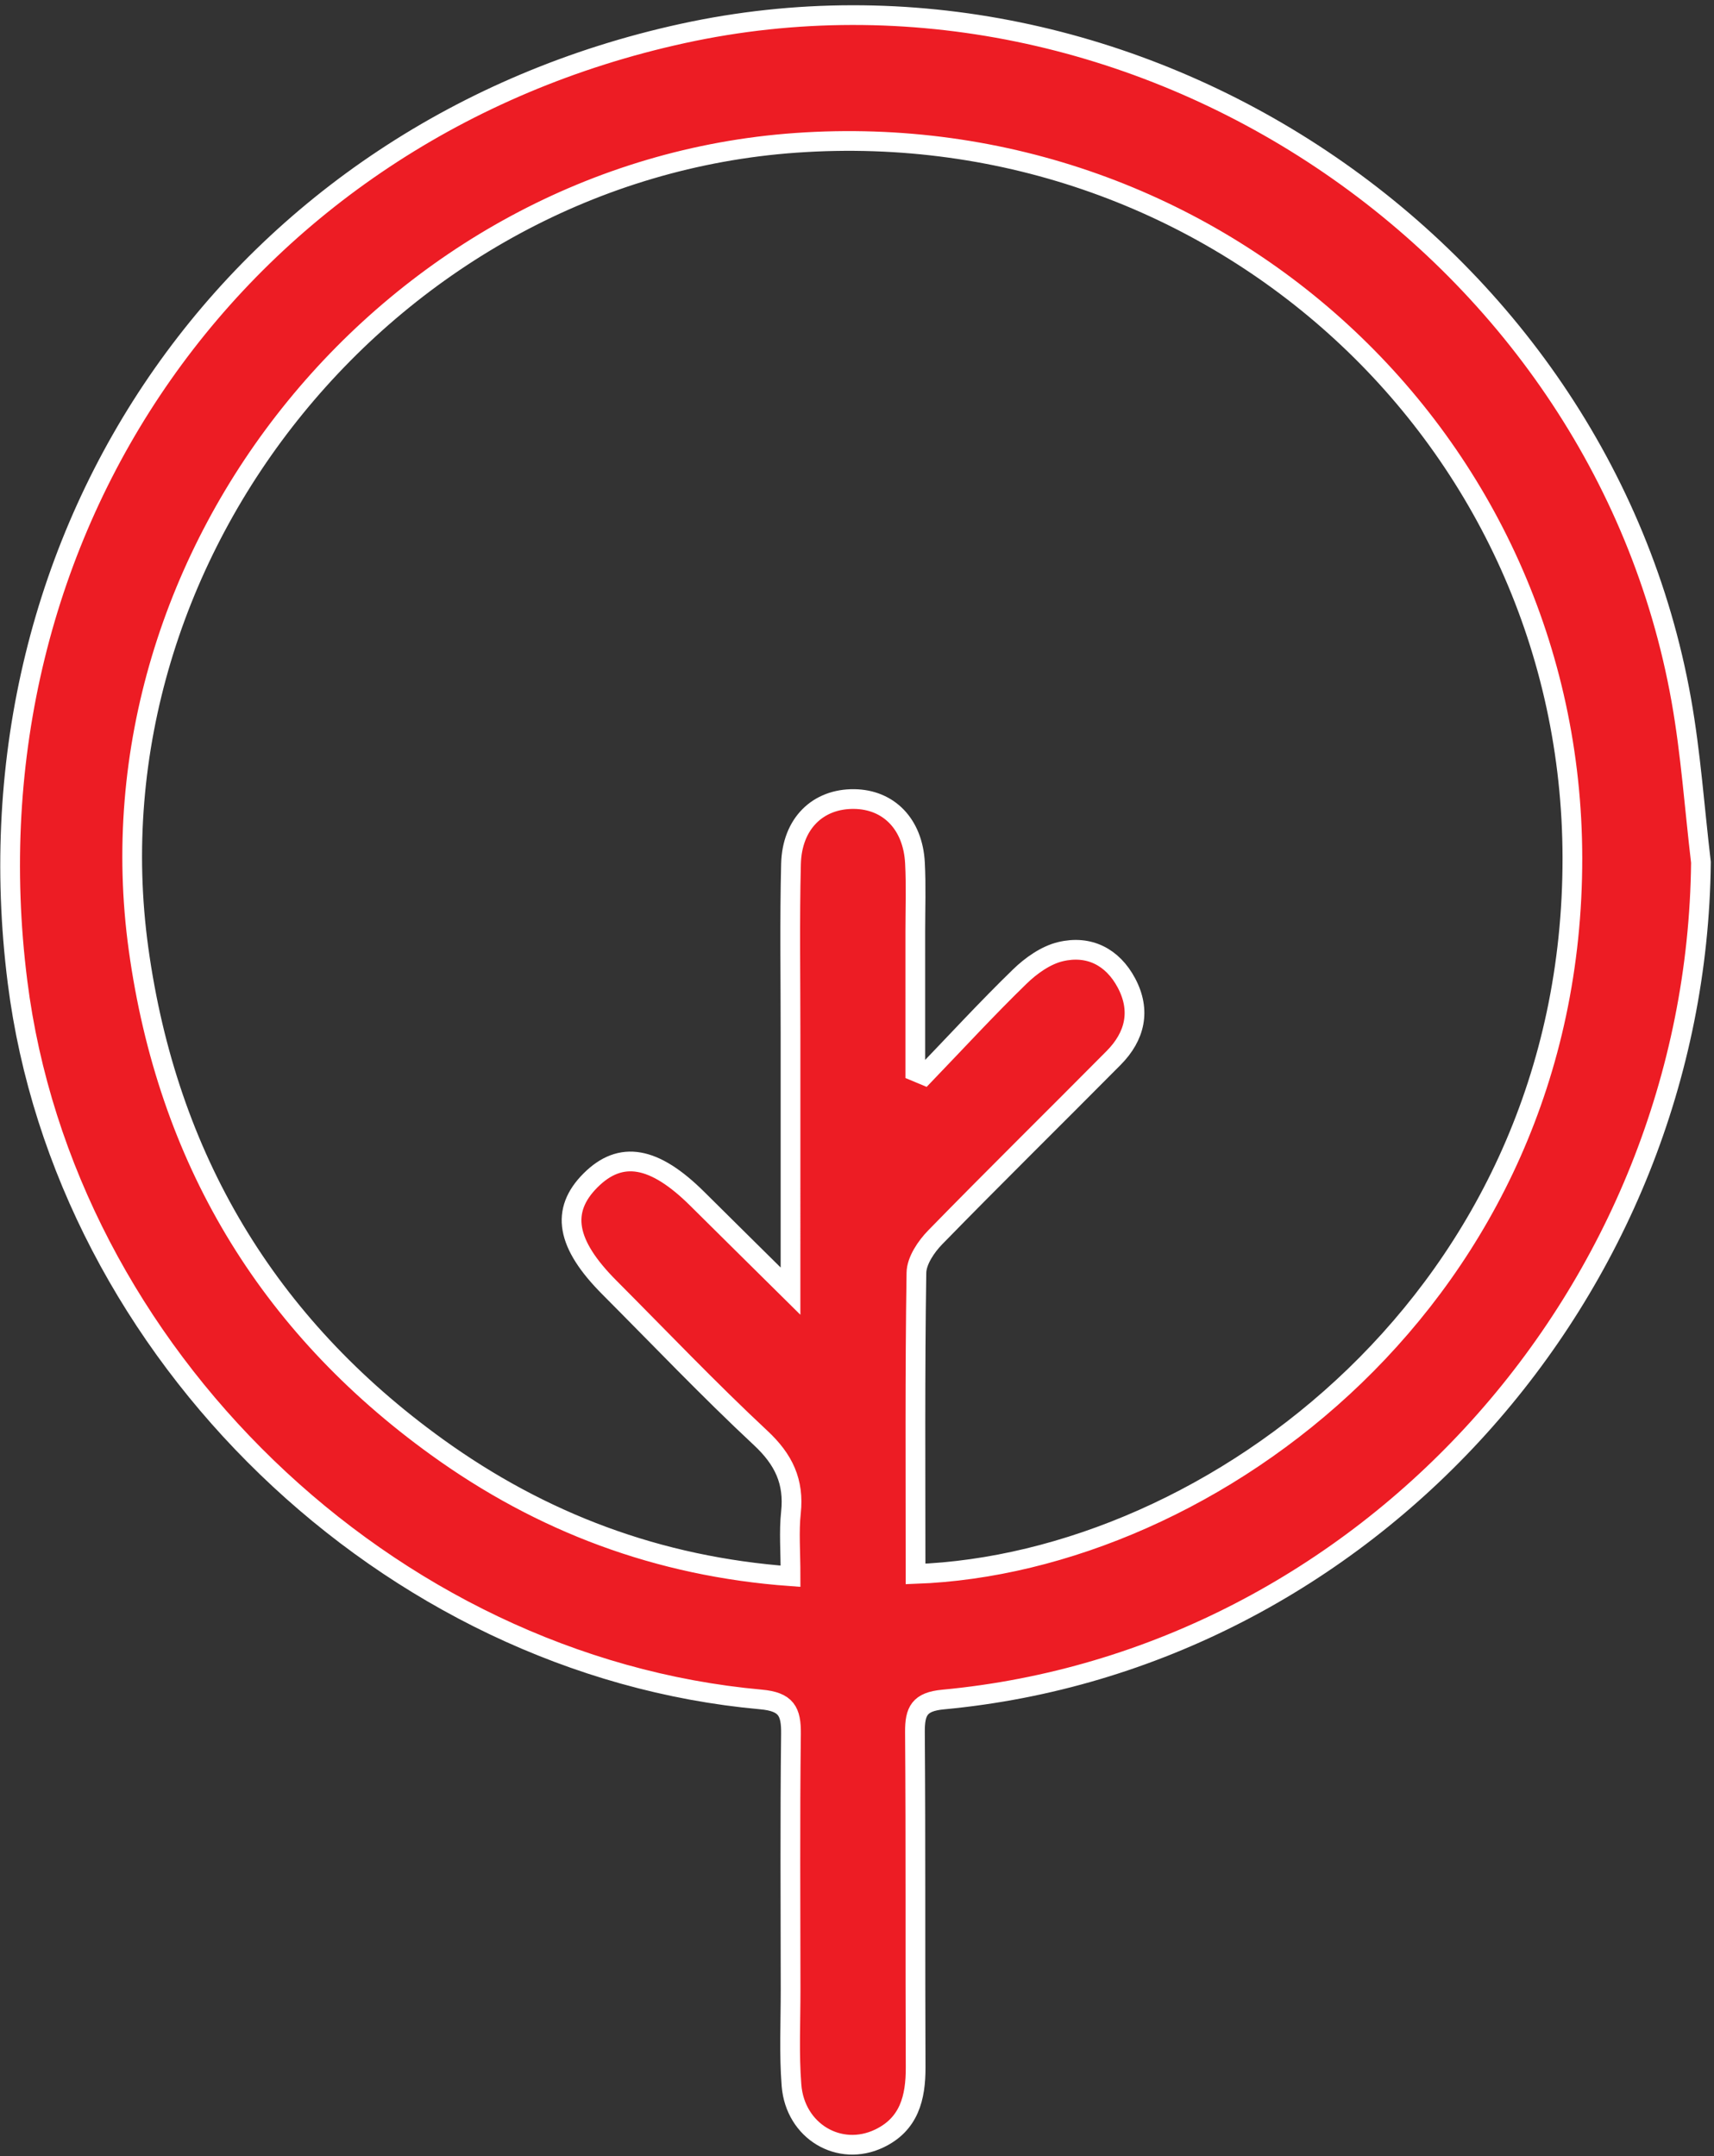
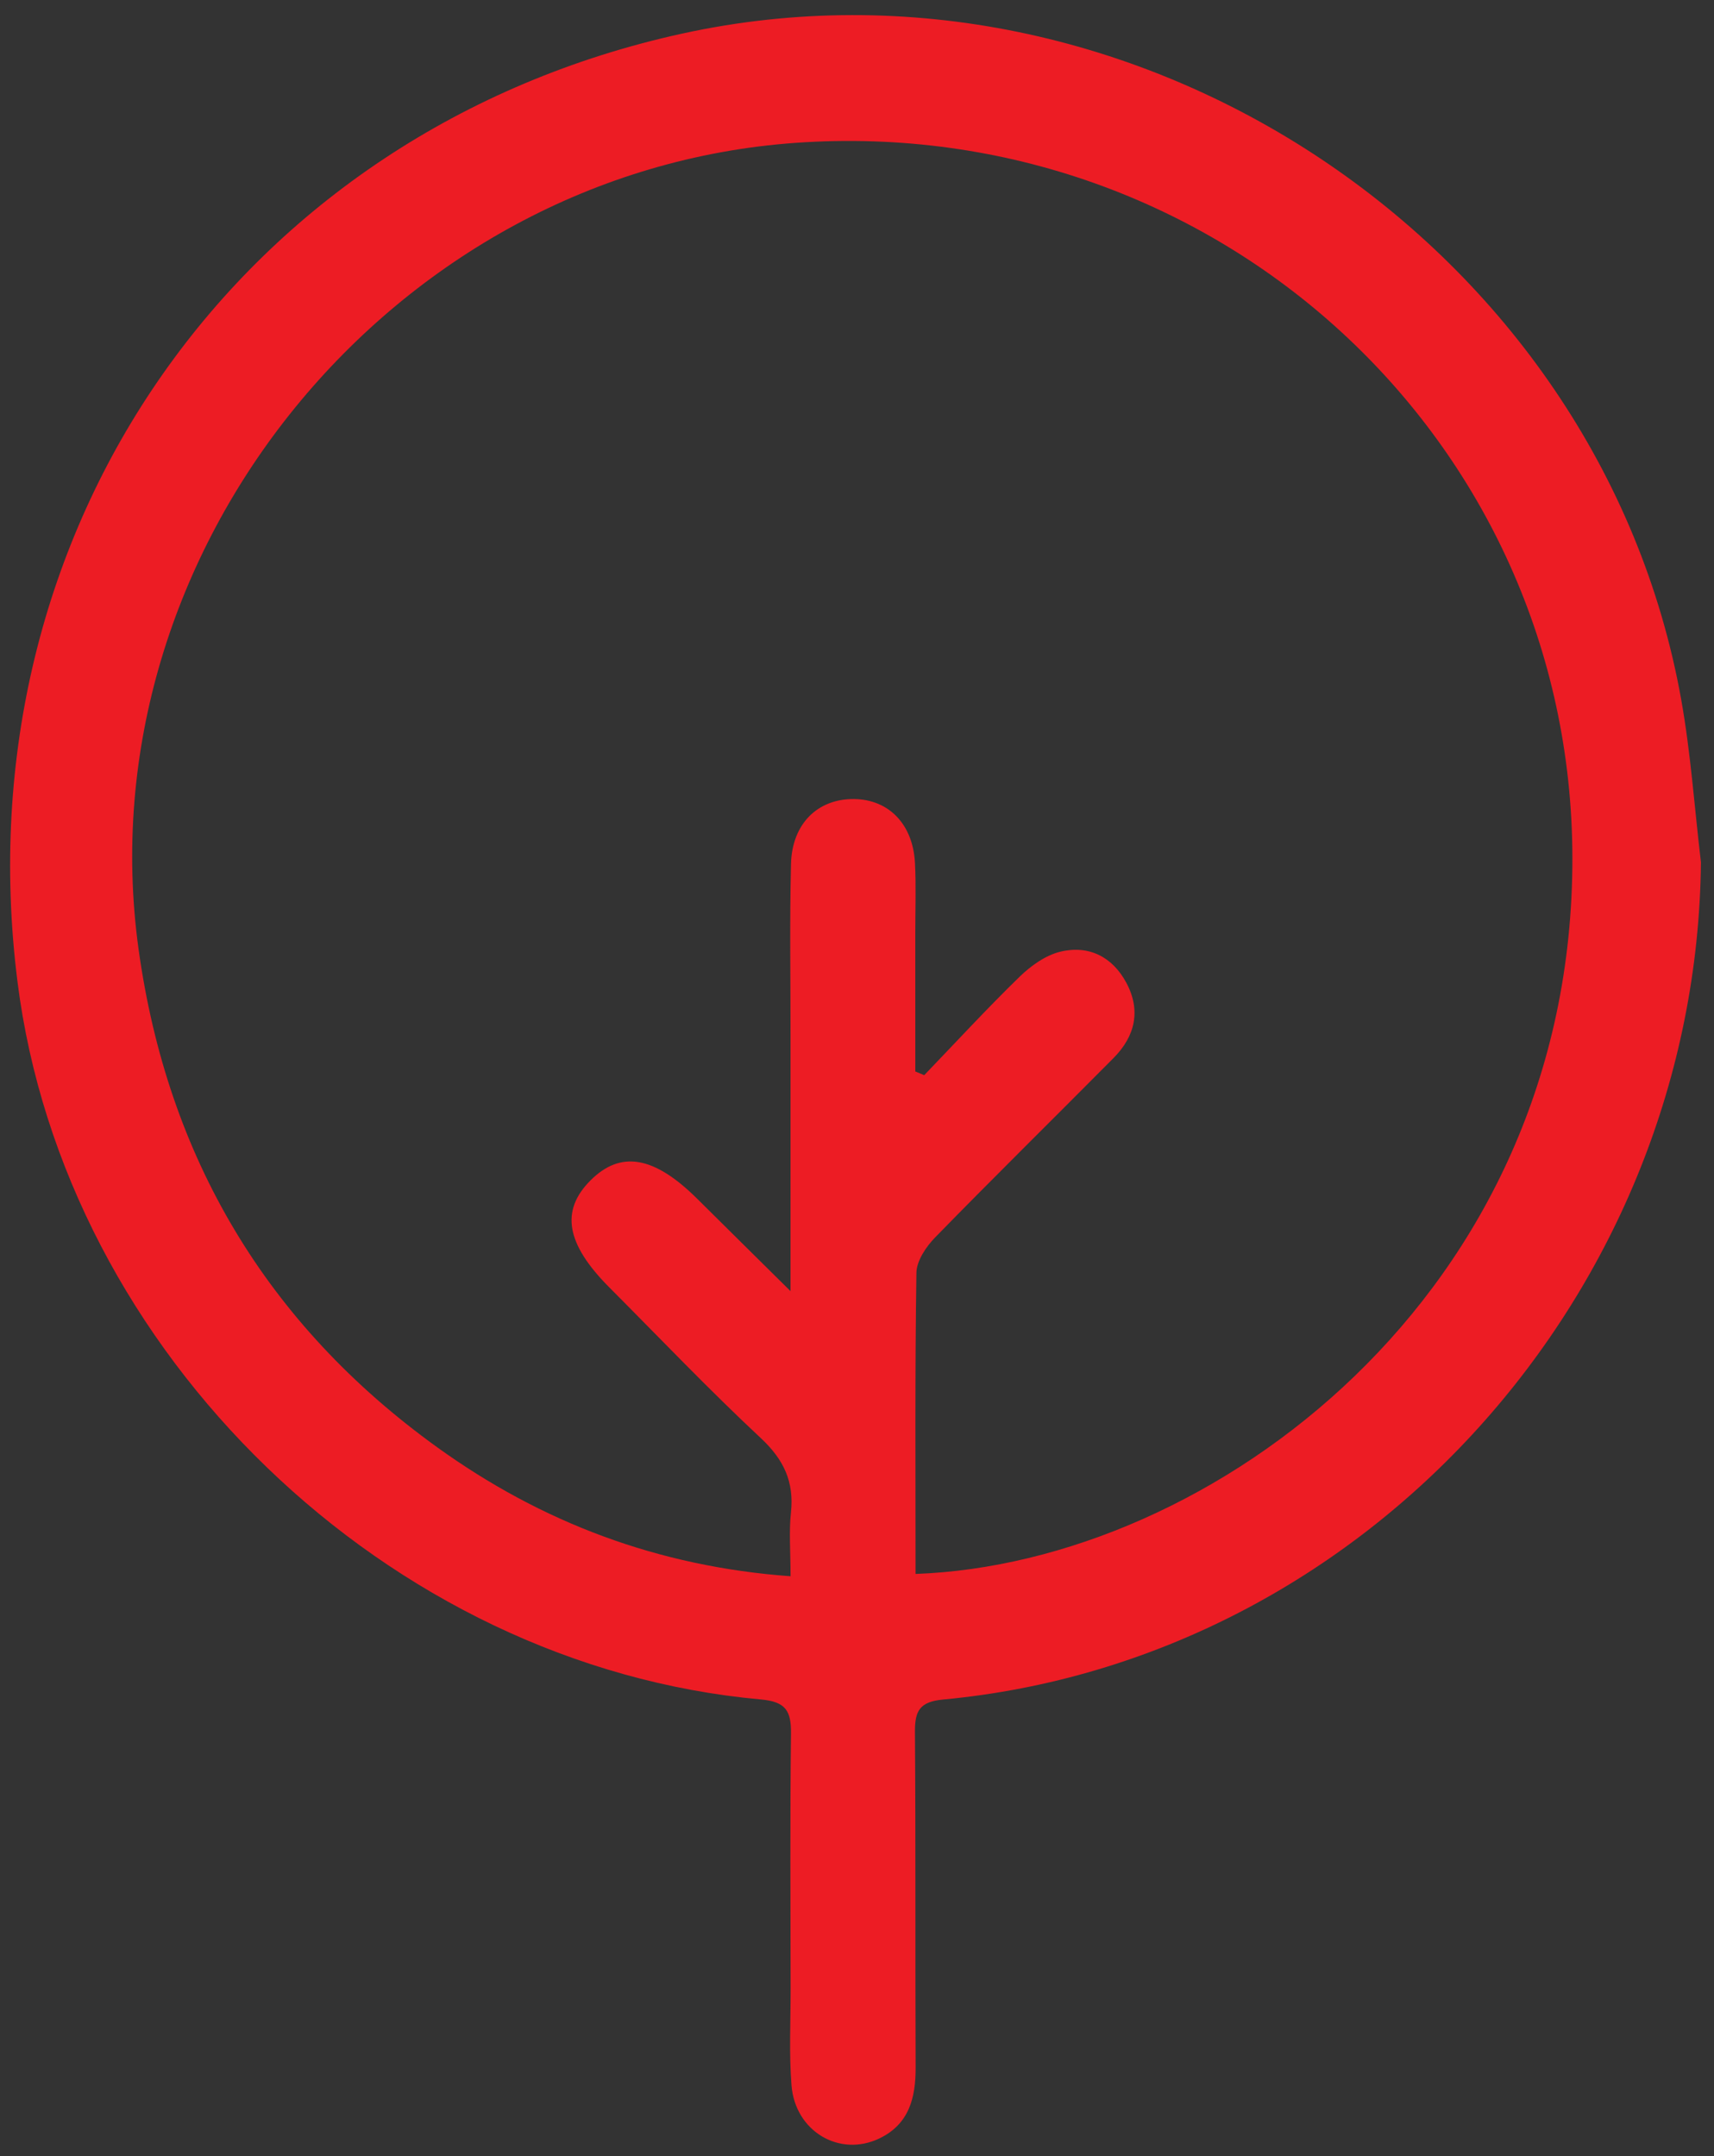
<svg xmlns="http://www.w3.org/2000/svg" width="326px" height="410px" viewBox="154 113 326 410" version="1.1">
  <rect x="154" y="113" width="326" height="410" fill="#333333" stroke="none" />
  <desc>Created with Sketch.</desc>
  <defs />
  <g id="Group" stroke="none" stroke-width="1" fill="none" fill-rule="evenodd" transform="translate(155, 115)">
    <path d="M173.138,109.416 C229.328,111.448 298.155,162.469 298.066,245.567 C297.982,325.182 230.353,387.181 150.375,381.551 C73.737,376.157 14.855,303.998 25.357,228.206 C30.84,188.649 49.703,156.908 82.101,133.543 C101.97,119.212 124.153,110.811 149.362,108.978 C149.362,113.656 149.04,117.412 149.436,121.092 C150.067,126.971 148.061,131.182 143.688,135.263 C133.798,144.493 124.455,154.307 114.9,163.893 C106.663,172.154 105.553,178.491 111.308,184.247 C117.063,190.003 123.427,188.889 131.653,180.714 C137.138,175.266 142.643,169.836 149.356,163.193 C149.356,180.744 149.353,196.338 149.357,211.933 C149.36,222.762 149.181,233.594 149.447,244.416 C149.636,252.101 154.553,256.848 161.453,256.767 C168.042,256.689 172.642,251.993 173.025,244.617 C173.251,240.256 173.087,235.874 173.088,231.501 C173.092,222.656 173.09,213.812 173.09,204.967 C173.655,204.732 174.221,204.494 174.786,204.259 C180.815,210.528 186.71,216.933 192.942,222.992 C195.085,225.076 197.88,227.072 200.702,227.747 C206.097,229.036 210.6,226.764 213.243,221.802 C216.042,216.548 214.895,211.658 210.811,207.538 C199.522,196.151 188.086,184.911 176.887,173.434 C175.152,171.657 173.335,168.971 173.301,166.678 C173.013,147.752 173.138,128.818 173.138,109.416 M322.517,244.741 C321.677,162.974 258.746,93.053 178.387,85.536 C173.871,85.114 172.992,83.348 173.021,79.328 C173.178,58.089 173.062,36.849 173.153,15.611 C173.177,9.806 171.915,4.772 166.231,2.062 C158.662,-1.547 150.235,3.423 149.543,12.167 C149.068,18.169 149.376,24.234 149.371,30.273 C149.358,46.514 149.248,62.757 149.443,78.996 C149.496,83.304 148.54,85.114 143.727,85.548 C72.722,91.953 11.267,151.371 2.333,221.981 C-8.559,308.079 44.681,383.977 128.857,402.347 C214.84,421.111 303.323,362.168 318.766,275.662 C320.588,265.457 321.293,255.053 322.517,244.741" id="path22" fill="#ED1C24" transform="translate(161.721, 203.356) scale(1, -1) translate(-161.721, -203.356) " />
-     <path d="M173.138,109.416 C229.328,111.448 298.155,162.469 298.066,245.567 C297.982,325.182 230.353,387.181 150.375,381.551 C73.737,376.157 14.855,303.998 25.357,228.206 C30.84,188.649 49.703,156.908 82.101,133.543 C101.97,119.212 124.153,110.811 149.362,108.978 C149.362,113.656 149.04,117.412 149.436,121.092 C150.067,126.971 148.061,131.182 143.688,135.263 C133.798,144.493 124.455,154.307 114.9,163.893 C106.663,172.154 105.553,178.491 111.308,184.247 C117.063,190.003 123.427,188.889 131.653,180.714 C137.138,175.266 142.643,169.836 149.356,163.193 C149.356,180.744 149.353,196.338 149.357,211.933 C149.36,222.762 149.181,233.594 149.447,244.416 C149.636,252.101 154.553,256.848 161.453,256.767 C168.042,256.689 172.642,251.993 173.025,244.617 C173.251,240.256 173.087,235.874 173.088,231.501 C173.092,222.656 173.09,213.812 173.09,204.967 C173.655,204.732 174.221,204.494 174.786,204.259 C180.815,210.528 186.71,216.933 192.942,222.992 C195.085,225.076 197.88,227.072 200.702,227.747 C206.097,229.036 210.6,226.764 213.243,221.802 C216.042,216.548 214.895,211.658 210.811,207.538 C199.522,196.151 188.086,184.911 176.887,173.434 C175.152,171.657 173.335,168.971 173.301,166.678 C173.013,147.752 173.138,128.818 173.138,109.416 Z M322.517,244.741 C321.677,162.974 258.746,93.053 178.387,85.536 C173.871,85.114 172.992,83.348 173.021,79.328 C173.178,58.089 173.062,36.849 173.153,15.611 C173.177,9.806 171.915,4.772 166.231,2.062 C158.662,-1.547 150.235,3.423 149.543,12.167 C149.068,18.169 149.376,24.234 149.371,30.273 C149.358,46.514 149.248,62.757 149.443,78.996 C149.496,83.304 148.54,85.114 143.727,85.548 C72.722,91.953 11.267,151.371 2.333,221.981 C-8.559,308.079 44.681,383.977 128.857,402.347 C214.84,421.111 303.323,362.168 318.766,275.662 C320.588,265.457 321.293,255.053 322.517,244.741 L322.517,244.741 Z" id="path26" stroke="#FFFFFF" stroke-width="3.75" transform="translate(161.721, 203.356) scale(1, -1) translate(-161.721, -203.356) " />
  </g>
</svg>